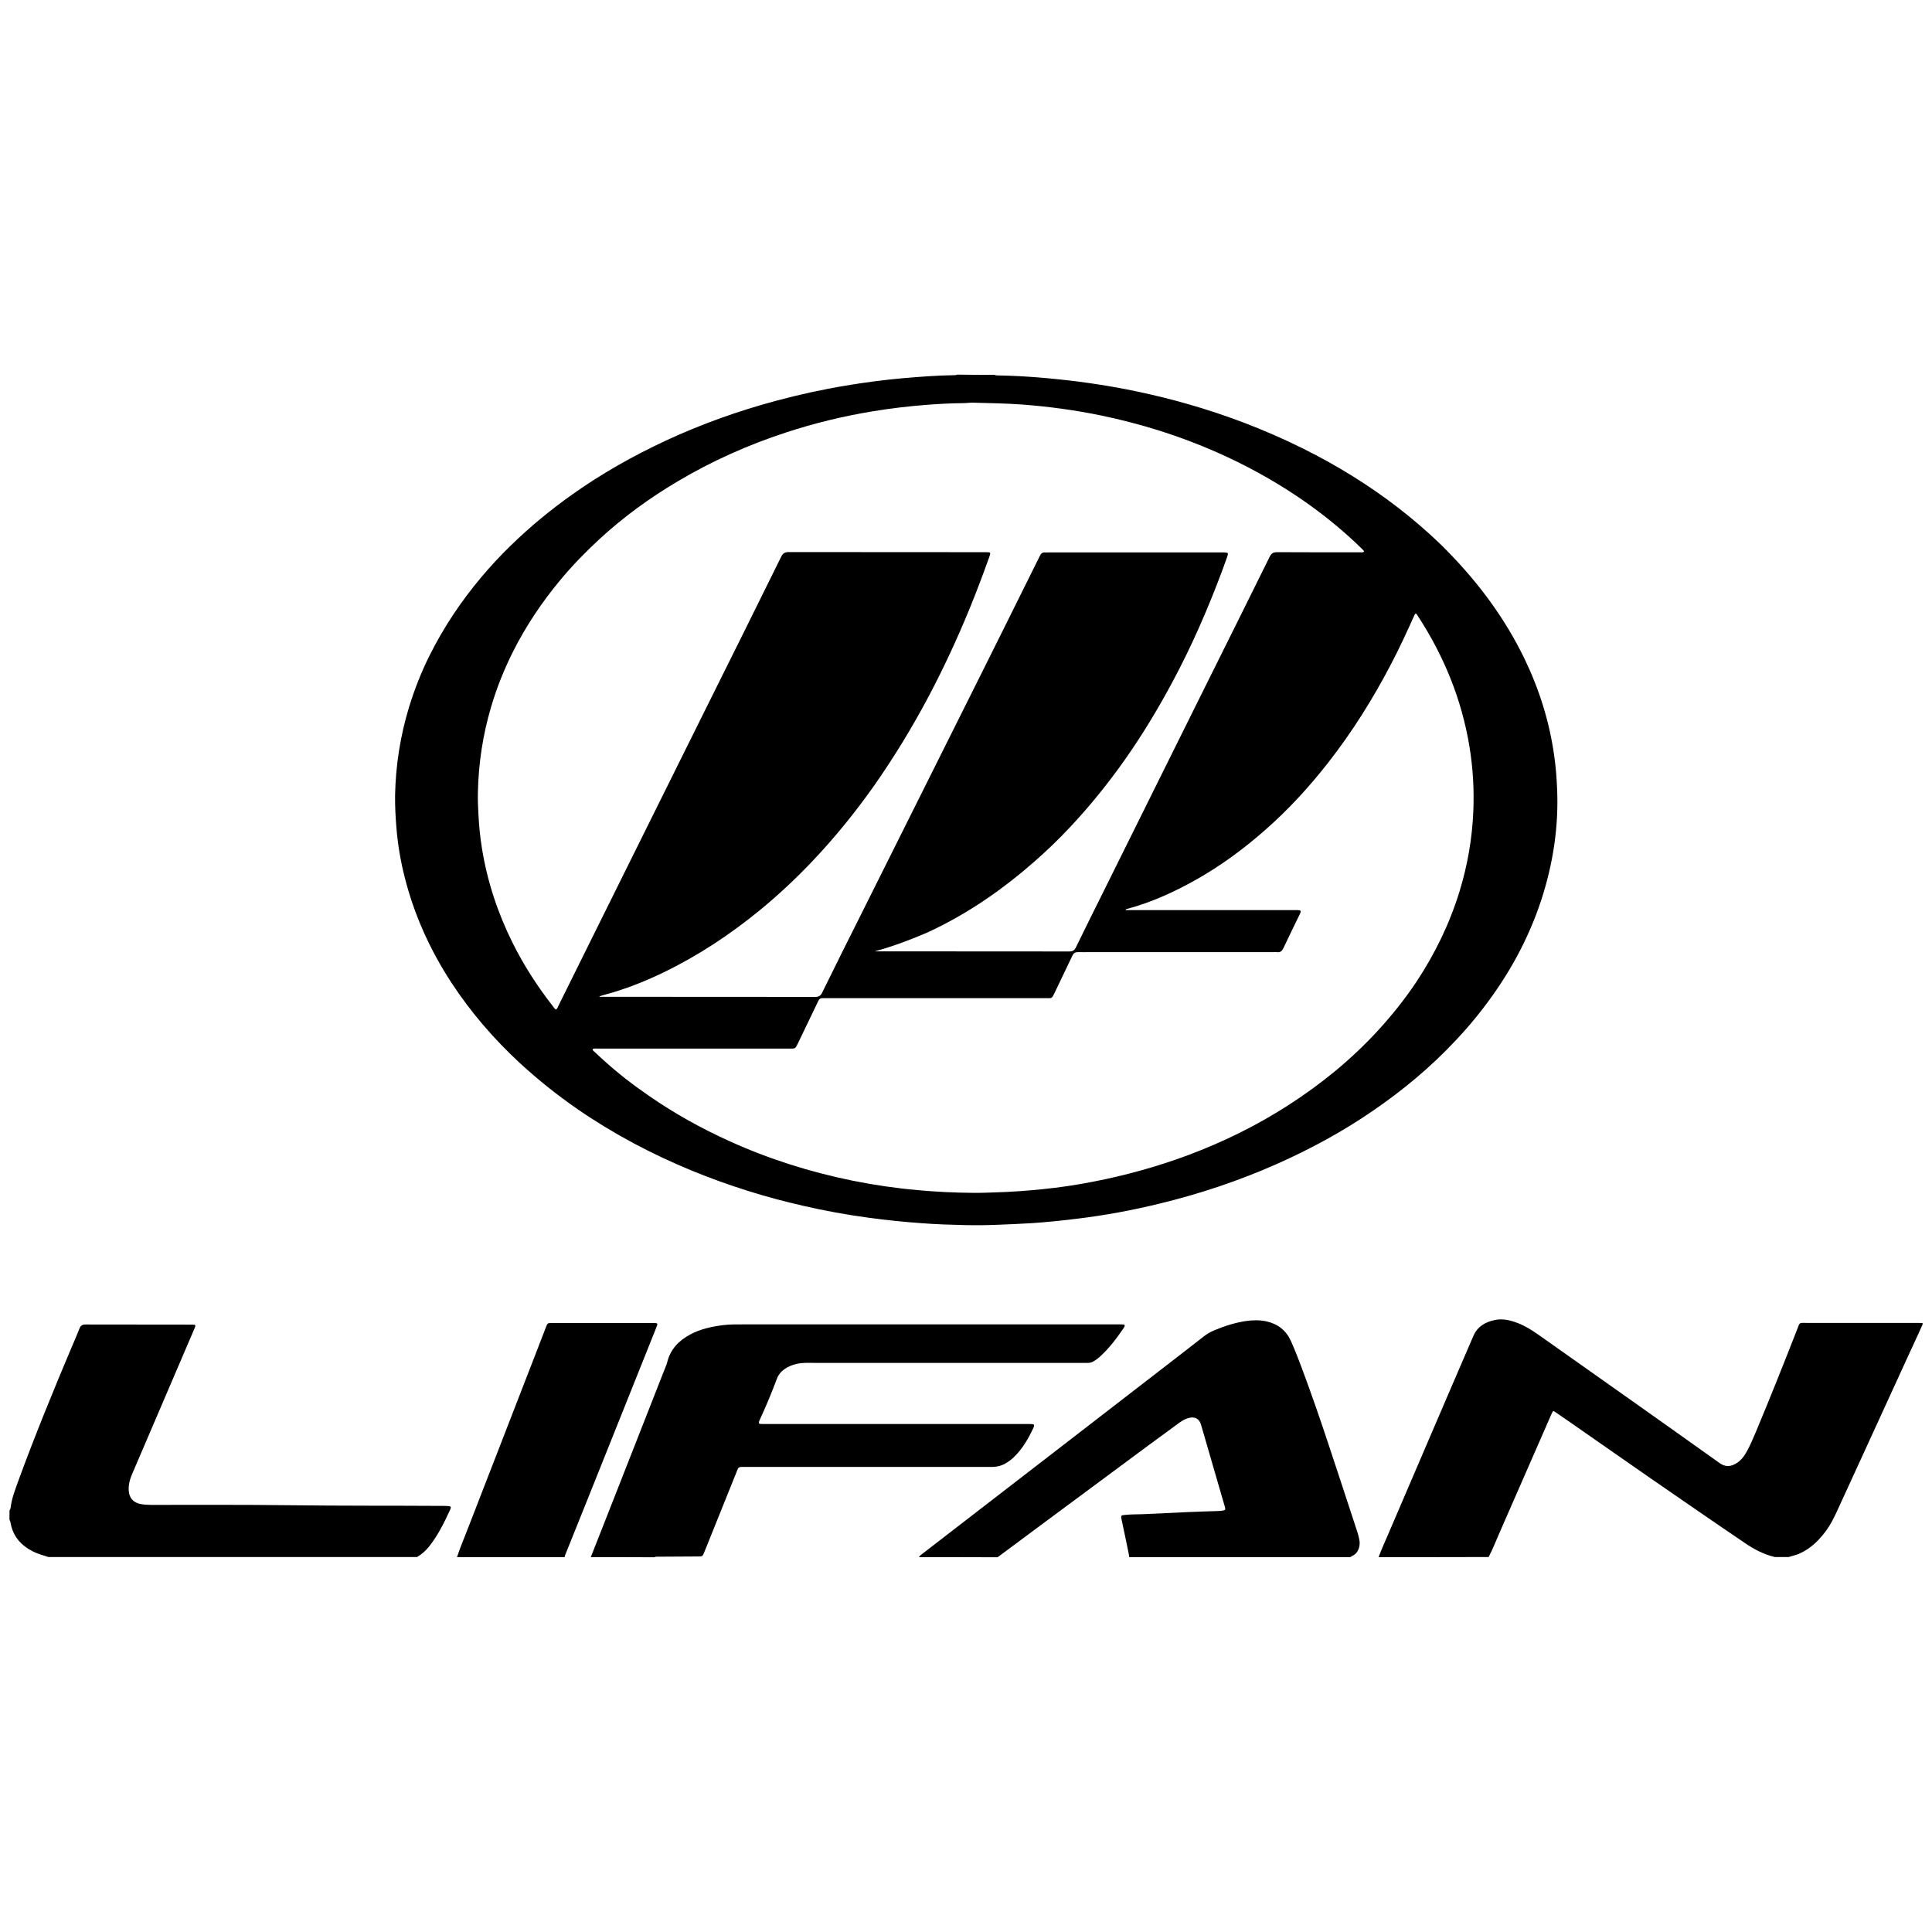
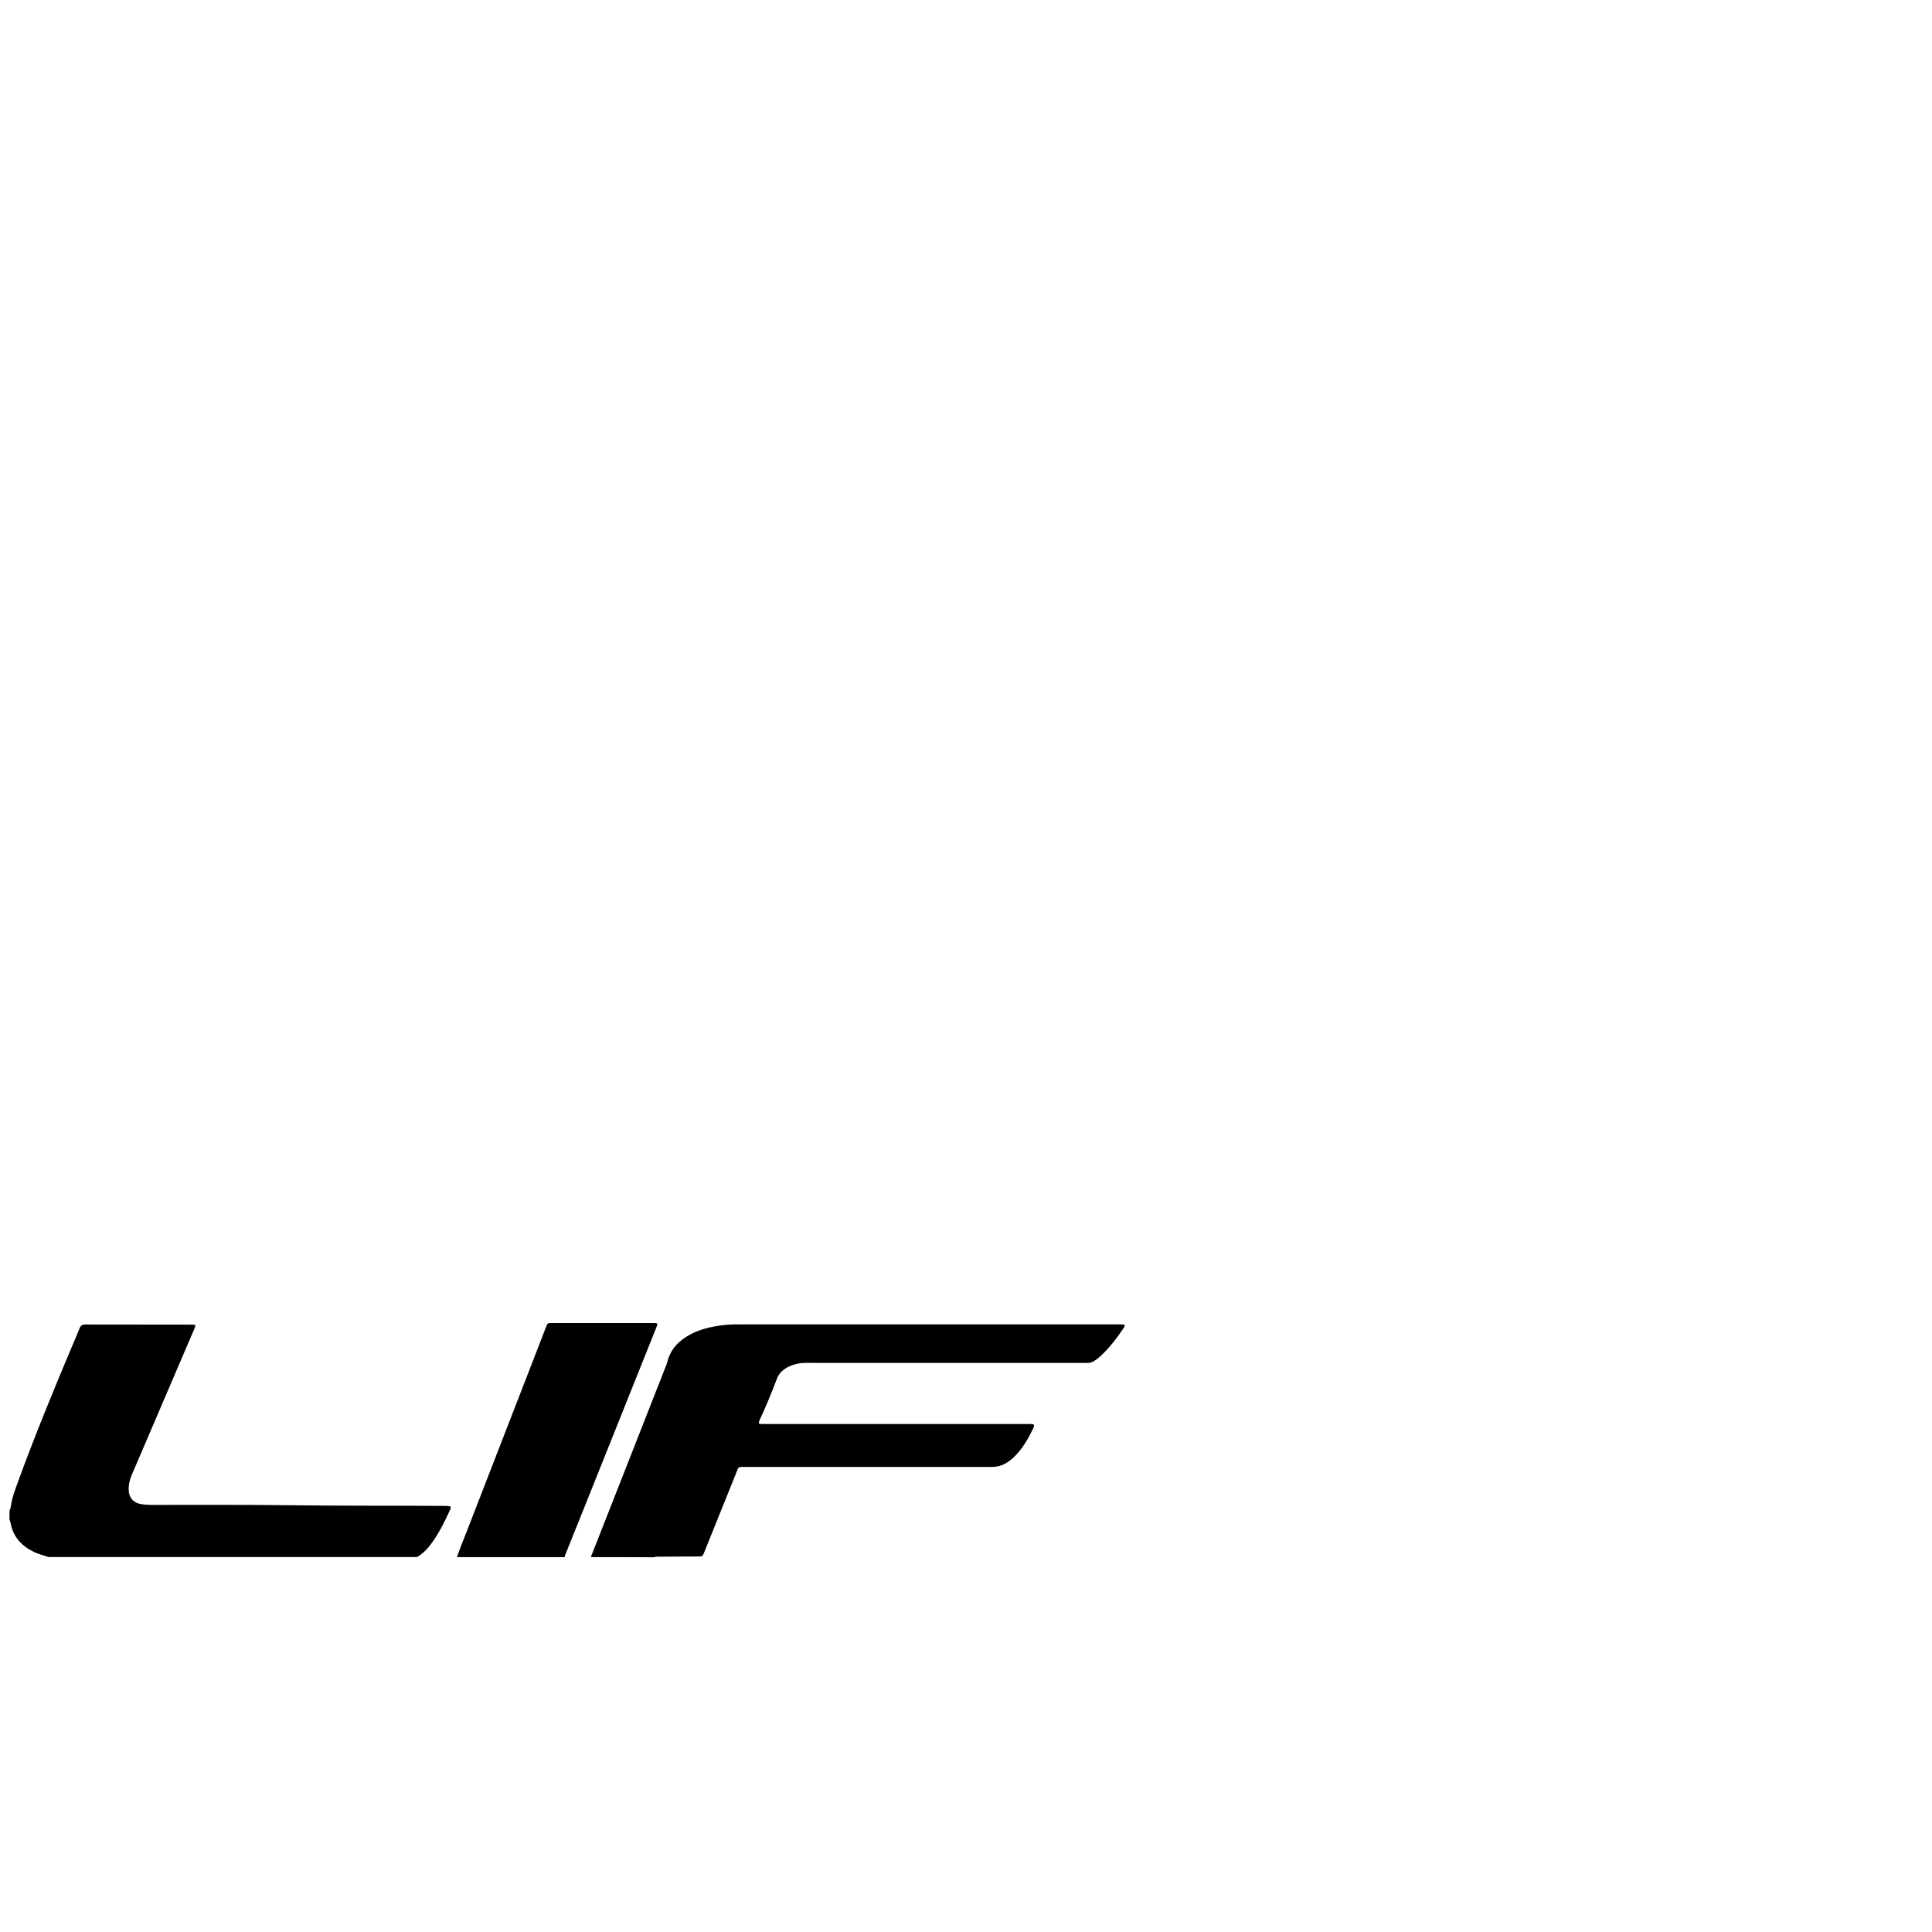
<svg xmlns="http://www.w3.org/2000/svg" version="1.1" id="Layer_1" x="0px" y="0px" viewBox="0 0 170.08 170.08" style="enable-background:new 0 0 170.08 170.08;" xml:space="preserve">
  <g>
-     <path d="M87.56,33c0.09,0.05,0.2,0.05,0.3,0.05c0.59,0.01,1.19,0.03,1.78,0.06c1.14,0.06,2.28,0.15,3.42,0.27   c1.25,0.12,2.5,0.29,3.74,0.48c3.05,0.48,6.06,1.17,9.01,2.08c3.47,1.07,6.82,2.44,10.04,4.13c2.9,1.53,5.63,3.3,8.17,5.37   c1.2,0.98,2.36,2.01,3.44,3.12c2.74,2.8,5.05,5.91,6.76,9.46c1.29,2.68,2.17,5.48,2.59,8.43c0.15,1.01,0.23,2.03,0.27,3.05   c0.14,3.33-0.37,6.58-1.4,9.74c-1.14,3.47-2.88,6.61-5.1,9.5c-0.75,0.98-1.55,1.92-2.4,2.82c-2.21,2.37-4.68,4.42-7.34,6.24   c-2.66,1.83-5.49,3.36-8.44,4.67c-3.36,1.49-6.84,2.65-10.41,3.51c-2.35,0.57-4.72,1.01-7.11,1.3c-1.36,0.17-2.72,0.31-4.08,0.4   c-0.99,0.06-1.97,0.1-2.96,0.14c-0.95,0.04-1.91,0.05-2.86,0.03c-1.29-0.03-2.58-0.07-3.86-0.17c-1.56-0.11-3.1-0.27-4.65-0.48   c-1.94-0.26-3.85-0.61-5.76-1.05c-3.32-0.75-6.56-1.77-9.72-3.06c-3.57-1.46-6.97-3.26-10.15-5.45c-1.78-1.23-3.47-2.58-5.07-4.05   c-2.29-2.12-4.32-4.47-6.03-7.08c-1.88-2.88-3.28-5.97-4.12-9.31c-0.36-1.42-0.6-2.85-0.72-4.31c-0.08-0.95-0.13-1.9-0.12-2.86   c0.05-2.65,0.46-5.25,1.23-7.78c0.48-1.56,1.07-3.07,1.8-4.53c1.24-2.49,2.78-4.79,4.57-6.92c0.82-0.97,1.68-1.9,2.59-2.78   c1.68-1.64,3.49-3.13,5.41-4.49c2.59-1.84,5.34-3.39,8.21-4.73c3.14-1.46,6.39-2.62,9.74-3.52c2.02-0.54,4.05-0.99,6.11-1.33   c1.66-0.28,3.33-0.5,5-0.65c1.51-0.13,3.02-0.25,4.53-0.27c0.1,0,0.2,0,0.3-0.05C85.36,33,86.46,33,87.56,33z M77.01,83.75   c0.08,0,0.16,0,0.23,0c5.63,0,11.27,0,16.9,0.01c0.28,0,0.44-0.09,0.57-0.35c0.86-1.76,1.73-3.52,2.61-5.28   c1.54-3.1,3.07-6.19,4.61-9.29c1.45-2.91,2.89-5.83,4.34-8.74c1.84-3.7,3.68-7.39,5.51-11.1c0.14-0.28,0.31-0.39,0.62-0.39   c1.2,0.01,2.4,0.01,3.6,0.01c1.25,0,2.49,0,3.74,0c0.11,0,0.24,0.04,0.35-0.07c-0.06-0.11-0.15-0.19-0.22-0.26   c-0.37-0.36-0.74-0.72-1.13-1.06c-1.41-1.27-2.91-2.43-4.48-3.49c-2.26-1.52-4.64-2.82-7.13-3.92c-3.28-1.45-6.67-2.51-10.18-3.24   c-2.27-0.47-4.55-0.78-6.86-0.96c-1.47-0.11-2.93-0.13-4.4-0.17c-0.3-0.01-0.6,0.04-0.91,0.04c-1.03,0.01-2.06,0.06-3.09,0.14   c-1.61,0.12-3.22,0.31-4.81,0.57c-2.62,0.43-5.19,1.05-7.71,1.88c-3.33,1.09-6.51,2.51-9.52,4.3c-2.48,1.47-4.8,3.16-6.91,5.11   c-1.22,1.13-2.38,2.32-3.44,3.6c-1.6,1.93-2.98,3.99-4.11,6.22c-0.8,1.59-1.46,3.23-1.96,4.93c-0.73,2.47-1.11,4.99-1.16,7.56   c-0.01,0.64,0.01,1.28,0.05,1.92c0.05,1,0.15,1.99,0.31,2.98c0.47,2.9,1.38,5.66,2.69,8.29c0.97,1.95,2.15,3.79,3.49,5.51   c0.1,0.13,0.19,0.28,0.33,0.38c0.13-0.09,0.17-0.22,0.22-0.34c1.33-2.68,2.66-5.37,3.99-8.05c1.49-3,2.98-6.01,4.47-9.01   c1.45-2.91,2.89-5.83,4.34-8.74c2.28-4.58,4.56-9.16,6.82-13.75c0.15-0.3,0.33-0.39,0.65-0.39c5.78,0.01,11.56,0.01,17.34,0.01   c0.46,0,0.47,0,0.31,0.45c-0.55,1.53-1.12,3.05-1.74,4.56c-1.08,2.63-2.27,5.2-3.6,7.71c-1.45,2.73-3.05,5.36-4.83,7.89   c-1.65,2.33-3.44,4.54-5.41,6.61c-1.46,1.54-3.01,2.99-4.65,4.33c-2.62,2.14-5.42,3.99-8.47,5.46c-1.68,0.81-3.41,1.49-5.22,1.97   c-0.13,0.03-0.26,0.08-0.39,0.12c0,0.01,0.01,0.03,0.01,0.04c0.09,0,0.18,0,0.27,0c6.24,0,12.48,0,18.72,0.01   c0.3,0,0.46-0.09,0.6-0.36c1.11-2.27,2.24-4.53,3.37-6.78c3.73-7.47,7.46-14.94,11.19-22.4c0.61-1.22,1.22-2.45,1.83-3.68   c0.93-1.88,1.87-3.76,2.8-5.64c0.09-0.18,0.21-0.28,0.42-0.27c0.09,0.01,0.18,0,0.27,0c5.11,0,10.21,0,15.32,0c0.07,0,0.13,0,0.2,0   c0.35,0.01,0.38,0.05,0.27,0.37c-0.15,0.43-0.31,0.87-0.47,1.3c-1.24,3.31-2.65,6.55-4.32,9.67c-1.27,2.38-2.66,4.68-4.21,6.89   c-1.49,2.11-3.11,4.12-4.88,6c-0.98,1.05-2.02,2.04-3.1,2.99c-1.31,1.15-2.67,2.22-4.11,3.21c-1.71,1.17-3.49,2.2-5.38,3.06   C80.08,82.76,78.58,83.32,77.01,83.75z M52.17,92.35c0,0.14,0.1,0.19,0.17,0.25c0.25,0.24,0.51,0.47,0.77,0.71   c1.26,1.15,2.61,2.19,4.02,3.16c2.24,1.55,4.61,2.87,7.09,3.99c3.48,1.58,7.1,2.72,10.84,3.48c1.89,0.38,3.8,0.66,5.72,0.83   c1.63,0.15,3.27,0.23,4.9,0.24c0.64,0.01,1.28-0.02,1.92-0.04c1.39-0.04,2.78-0.14,4.16-0.28c1.5-0.15,2.98-0.37,4.46-0.66   c2.85-0.55,5.63-1.32,8.35-2.33c3.13-1.17,6.12-2.64,8.93-4.46c2.86-1.85,5.47-3.98,7.78-6.49c1.23-1.34,2.37-2.76,3.38-4.27   c1.66-2.5,2.96-5.17,3.84-8.05c0.7-2.29,1.1-4.63,1.2-7.01c0.08-1.91-0.03-3.81-0.34-5.7c-0.69-4.18-2.26-8.01-4.58-11.55   c-0.04-0.06-0.07-0.15-0.16-0.15c-0.08,0.04-0.09,0.12-0.13,0.19c-0.64,1.43-1.3,2.86-2.03,4.25c-1.59,3.05-3.41,5.96-5.53,8.67   c-1.68,2.15-3.52,4.16-5.58,5.96c-1.83,1.61-3.79,3.06-5.91,4.27c-1.97,1.12-4.01,2.06-6.2,2.65c-0.05,0.01-0.13,0-0.15,0.11   c0.15,0,0.28,0,0.41,0c4.81,0,9.63,0,14.44,0c0.11,0,0.22,0,0.34,0c0.24,0.02,0.27,0.07,0.17,0.3c-0.02,0.05-0.05,0.1-0.07,0.15   c-0.46,0.96-0.94,1.91-1.39,2.88c-0.13,0.27-0.28,0.42-0.59,0.37c-0.1-0.01-0.2,0-0.3,0c-5.4,0-10.79,0-16.19,0   c-0.33,0-0.65,0.01-0.98,0c-0.26-0.01-0.41,0.07-0.53,0.32c-0.51,1.08-1.03,2.14-1.54,3.22c-0.28,0.58-0.23,0.51-0.8,0.51   c-6.43,0-12.86,0-19.29,0c-0.11,0-0.22,0.01-0.34,0c-0.19-0.01-0.31,0.06-0.39,0.24c-0.58,1.22-1.17,2.43-1.75,3.64   c-0.3,0.62-0.24,0.56-0.88,0.56c-5.61,0-11.22,0-16.83,0C52.45,92.31,52.31,92.28,52.17,92.35z" />
-     <path d="M121.36,137.08c0.27-0.73,0.6-1.43,0.9-2.14c1.13-2.65,2.27-5.3,3.41-7.95c1.34-3.12,2.68-6.25,4.03-9.37   c0.36-0.84,1.06-1.25,1.92-1.42c0.7-0.14,1.36,0.03,2.01,0.28c0.62,0.24,1.18,0.59,1.73,0.97c2.8,1.97,5.59,3.95,8.38,5.92   c2.55,1.81,5.11,3.62,7.66,5.44c0.45,0.32,0.89,0.32,1.35,0.07c0.5-0.26,0.81-0.7,1.07-1.18c0.29-0.54,0.53-1.12,0.77-1.68   c1.25-2.98,2.44-5.98,3.62-8.99c0.25-0.65,0.14-0.57,0.84-0.57c3.23,0,6.46,0,9.7,0c0.17,0,0.34,0.01,0.5,0.01   c0,0.04,0,0.09,0,0.13c-0.12,0.27-0.24,0.53-0.36,0.8c-0.7,1.52-1.4,3.03-2.09,4.55c-0.91,1.99-1.82,3.97-2.73,5.96   c-0.73,1.59-1.46,3.18-2.19,4.77c-0.35,0.78-0.71,1.55-1.24,2.23c-0.6,0.78-1.29,1.43-2.19,1.84c-0.32,0.15-0.66,0.21-0.99,0.32   c-0.4,0-0.81,0-1.21,0c-0.95-0.22-1.8-0.66-2.61-1.21c-2.79-1.89-5.55-3.8-8.32-5.71c-1.66-1.15-3.31-2.31-4.97-3.46   c-1.13-0.79-2.26-1.58-3.4-2.36c-0.22-0.15-0.22-0.15-0.34,0.09c-0.03,0.06-0.05,0.12-0.08,0.18c-0.35,0.8-0.7,1.6-1.05,2.4   c-1.16,2.65-2.32,5.3-3.48,7.95c-0.31,0.71-0.59,1.43-0.95,2.12C127.83,137.08,124.6,137.08,121.36,137.08z" />
    <path d="M52.01,137.08c0.69-1.75,1.38-3.51,2.07-5.26c1.51-3.85,3.03-7.7,4.54-11.56c0.05-0.11,0.09-0.23,0.12-0.35   c0.28-1.14,1.02-1.89,2.02-2.43c0.89-0.48,1.86-0.69,2.86-0.82c0.63-0.08,1.25-0.07,1.88-0.07c11,0,21.99,0,32.99,0   c0.13,0,0.27,0,0.4,0.01c0.12,0.01,0.15,0.08,0.1,0.19c-0.02,0.04-0.04,0.08-0.07,0.12c-0.62,0.91-1.28,1.79-2.1,2.53   c-0.16,0.14-0.33,0.27-0.51,0.38c-0.18,0.11-0.37,0.17-0.57,0.16c-0.09,0-0.18,0-0.27,0c-7.91,0-15.82,0-23.73,0   c-0.54,0-1.08-0.04-1.61,0.09c-0.4,0.09-0.77,0.24-1.1,0.48c-0.29,0.21-0.51,0.48-0.63,0.81c-0.47,1.24-0.97,2.46-1.53,3.66   c-0.02,0.05-0.04,0.1-0.06,0.16c-0.03,0.09,0.01,0.16,0.11,0.17c0.12,0.01,0.25,0.01,0.37,0.01c7.73,0,15.46,0,23.19,0   c0.13,0,0.27,0,0.4,0.01c0.13,0.01,0.18,0.08,0.14,0.2c-0.02,0.05-0.03,0.11-0.06,0.16c-0.45,0.95-0.97,1.85-1.74,2.58   c-0.23,0.22-0.49,0.4-0.76,0.55c-0.36,0.2-0.75,0.28-1.16,0.28c-7.23-0.01-14.45,0-21.68,0c-0.66,0-0.58-0.06-0.82,0.55   c-0.93,2.31-1.86,4.62-2.79,6.93c-0.16,0.4-0.16,0.4-0.59,0.4c-1.13,0.01-2.27,0.01-3.4,0.02c-0.14,0-0.29-0.02-0.43,0.05   C55.74,137.08,53.88,137.08,52.01,137.08z" />
-     <path d="M80.9,137.08c0.06-0.13,0.18-0.2,0.28-0.28c4.15-3.2,8.29-6.4,12.44-9.6c2.66-2.06,5.32-4.11,7.99-6.17   c1.44-1.11,2.88-2.22,4.31-3.34c0.3-0.24,0.62-0.43,0.98-0.58c0.88-0.37,1.79-0.66,2.74-0.81c0.63-0.09,1.25-0.11,1.87,0.03   c1.01,0.23,1.73,0.81,2.15,1.76c0.34,0.77,0.65,1.55,0.94,2.34c0.85,2.27,1.64,4.56,2.4,6.86c0.83,2.5,1.65,5.01,2.47,7.51   c0.08,0.23,0.14,0.47,0.19,0.71c0.06,0.28,0.05,0.56-0.05,0.83c-0.09,0.26-0.25,0.47-0.51,0.6c-0.08,0.04-0.15,0.09-0.23,0.14   c-6.49,0-12.97,0-19.46,0c-0.02-0.11-0.03-0.22-0.05-0.33c-0.2-0.99-0.41-1.98-0.62-2.96c-0.08-0.39-0.07-0.39,0.31-0.43   c0.58-0.06,1.17-0.04,1.75-0.07c1.28-0.06,2.55-0.12,3.83-0.18c0.87-0.04,1.75-0.06,2.62-0.09c0.11,0,0.22-0.02,0.33-0.03   c0.3-0.05,0.33-0.07,0.24-0.37c-0.7-2.4-1.39-4.8-2.09-7.2c-0.15-0.53-0.55-0.74-1.09-0.59c-0.3,0.08-0.56,0.23-0.81,0.41   c-0.92,0.68-1.85,1.35-2.77,2.03c-3.09,2.29-6.18,4.58-9.27,6.87c-1.32,0.98-2.65,1.97-3.97,2.95   C85.52,137.08,83.21,137.08,80.9,137.08z" />
    <path d="M0.84,132.97c0.05-0.09,0.09-0.18,0.1-0.28c0.1-0.8,0.39-1.54,0.66-2.29c1.47-4.02,3.09-7.97,4.75-11.9   c0.22-0.52,0.45-1.03,0.65-1.55c0.1-0.26,0.25-0.35,0.53-0.35c3.11,0.01,6.21,0,9.32,0.01c0.4,0,0.41,0.02,0.25,0.39   c-0.83,1.94-1.66,3.88-2.49,5.81c-1.01,2.35-2.01,4.7-3.02,7.05c-0.18,0.43-0.28,0.87-0.26,1.34c0.03,0.66,0.41,1.1,1.08,1.21   c0.29,0.05,0.58,0.07,0.87,0.07c4.08,0,8.17-0.02,12.25,0.03c4.54,0.06,9.09,0.03,13.63,0.06c0.13,0,0.27,0.01,0.4,0.03   c0.11,0.01,0.15,0.08,0.11,0.19c-0.01,0.04-0.03,0.08-0.05,0.13c-0.52,1.13-1.07,2.25-1.85,3.23c-0.3,0.37-0.64,0.68-1.06,0.92   c-10.82,0-21.64,0-32.45,0c-0.44-0.15-0.9-0.26-1.32-0.47c-1.05-0.52-1.77-1.3-2-2.48c-0.02-0.12-0.05-0.24-0.11-0.35   C0.84,133.51,0.84,133.24,0.84,132.97z" />
    <path d="M40.23,137.08c0.27-0.82,0.61-1.62,0.92-2.42c2.02-5.21,4.04-10.42,6.06-15.62c0.28-0.73,0.57-1.46,0.85-2.2   c0.14-0.37,0.15-0.37,0.53-0.37c2.97,0,5.95,0,8.92,0c0.41,0,0.42,0.02,0.27,0.39c-2.09,5.23-4.19,10.46-6.28,15.69   c-0.56,1.4-1.12,2.79-1.68,4.18c-0.05,0.11-0.1,0.23-0.11,0.35C46.56,137.08,43.39,137.08,40.23,137.08z" />
  </g>
</svg>